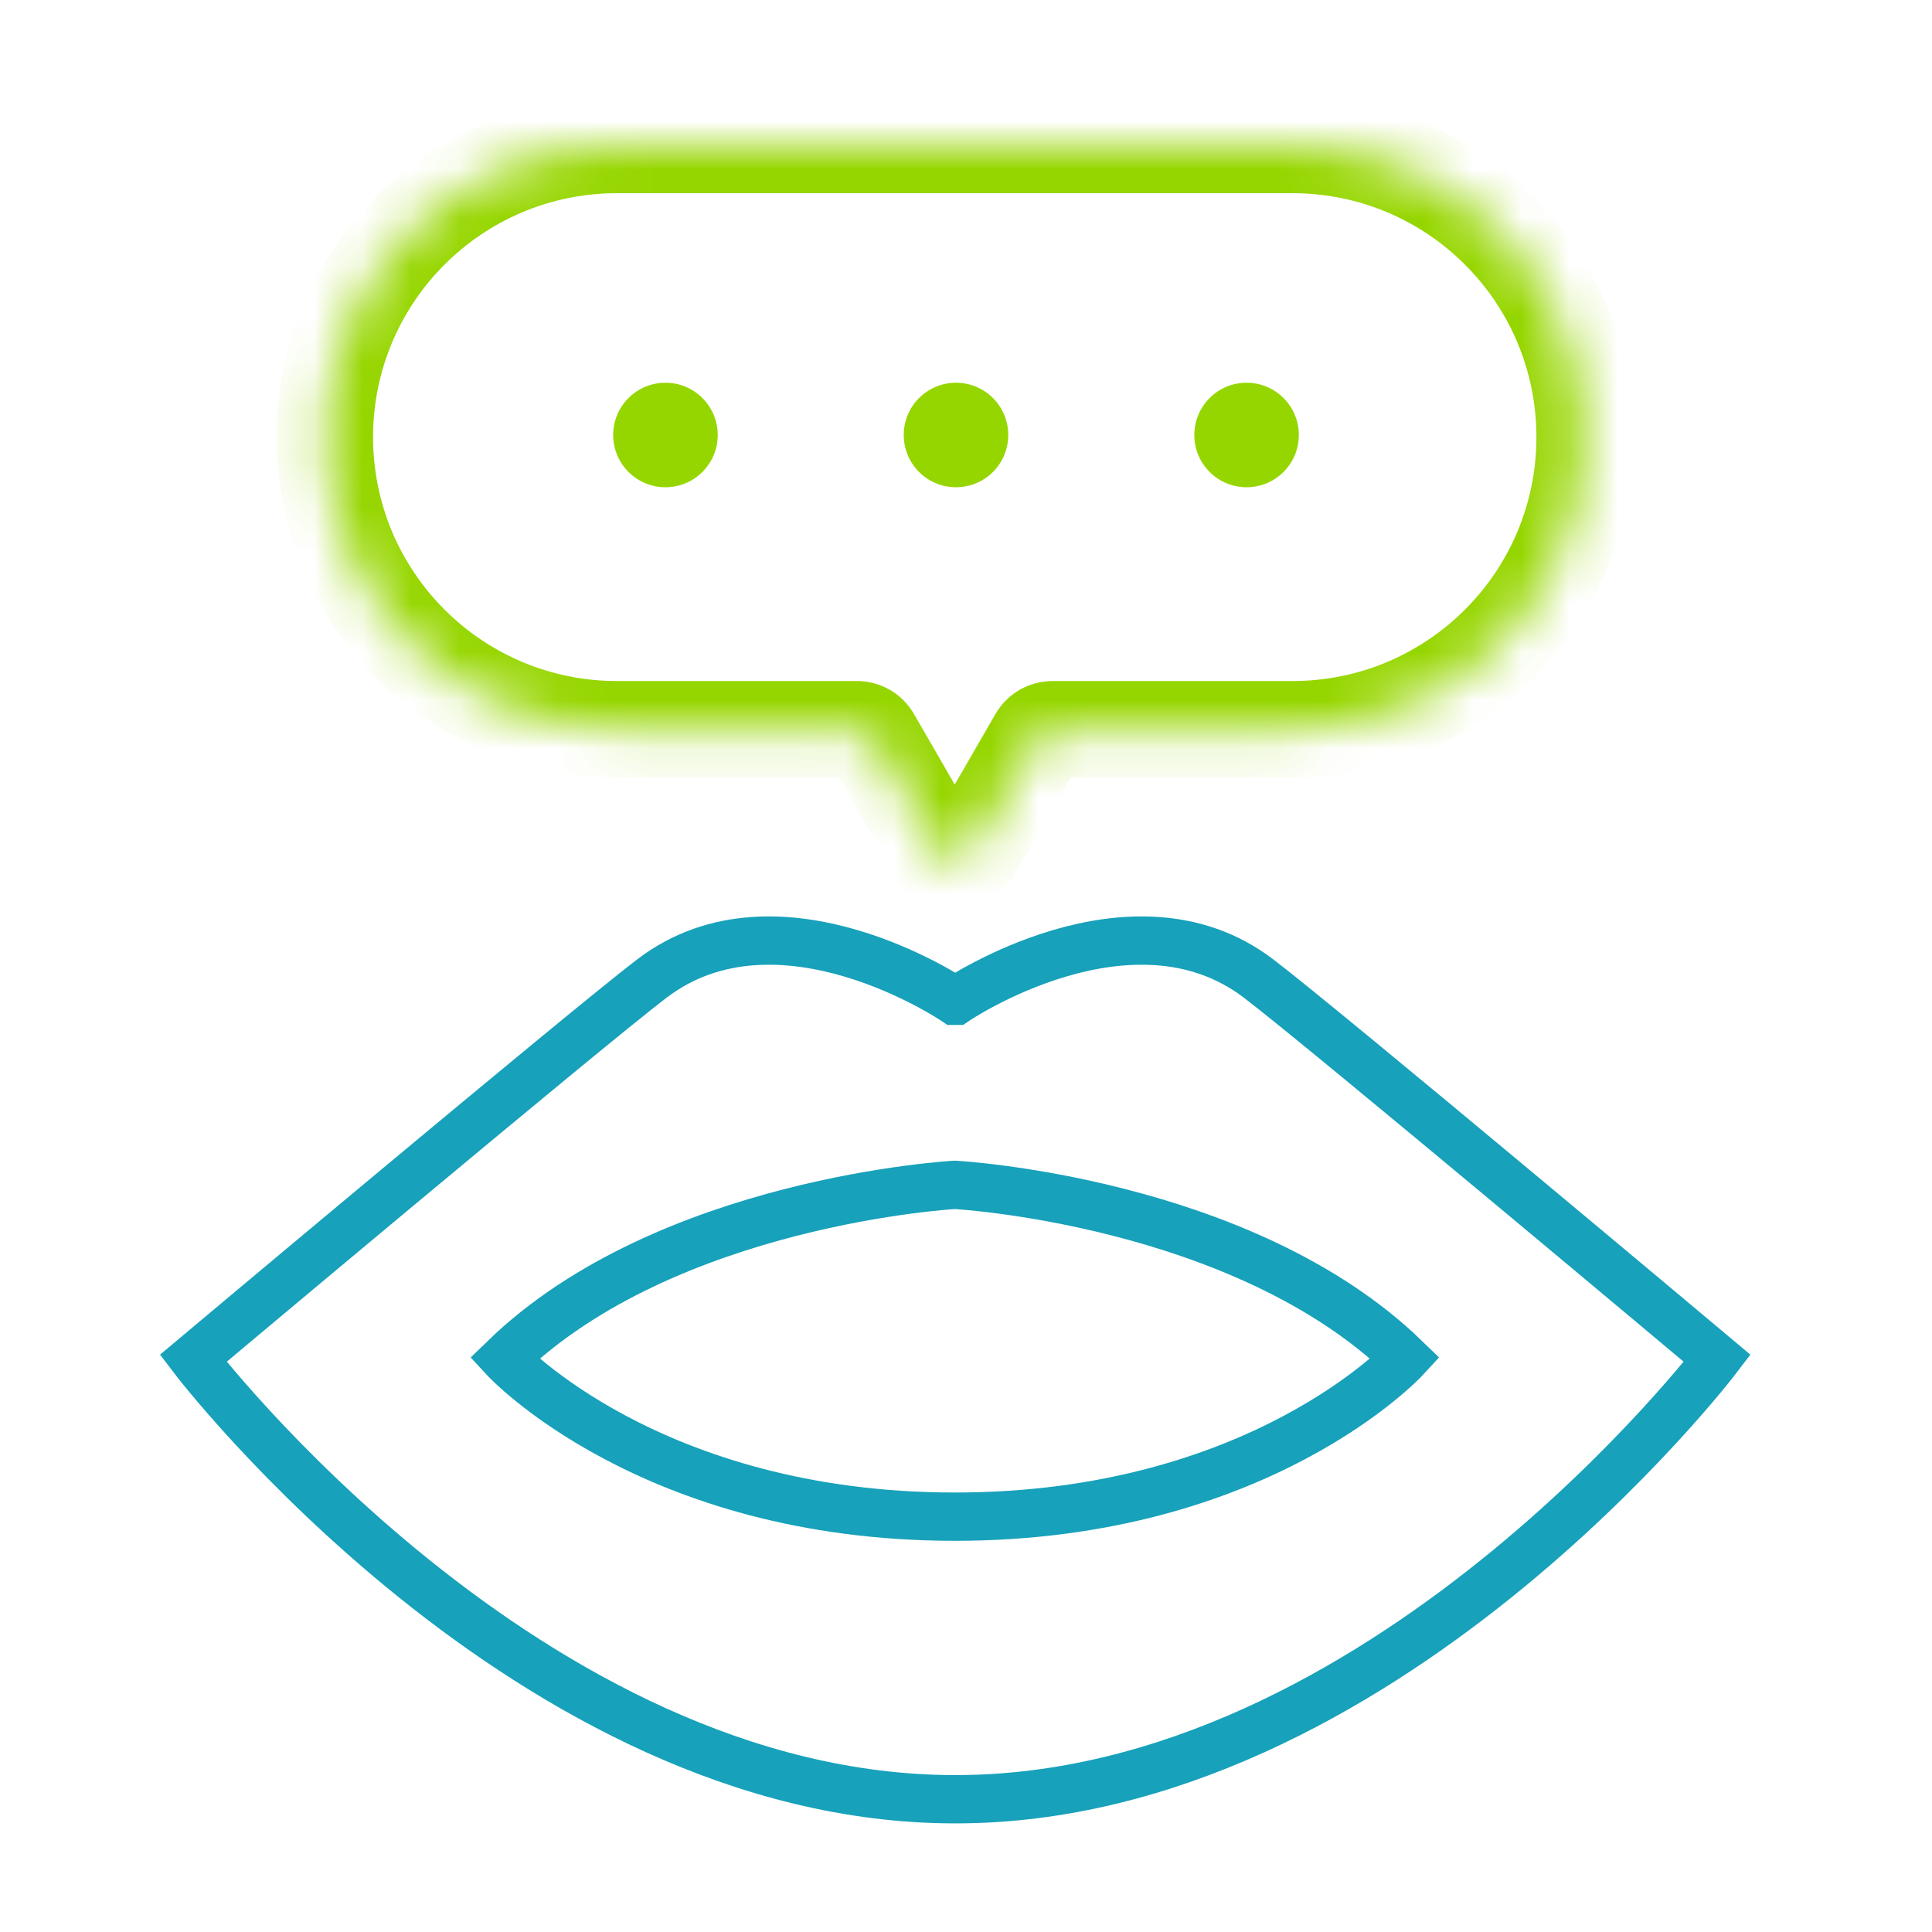
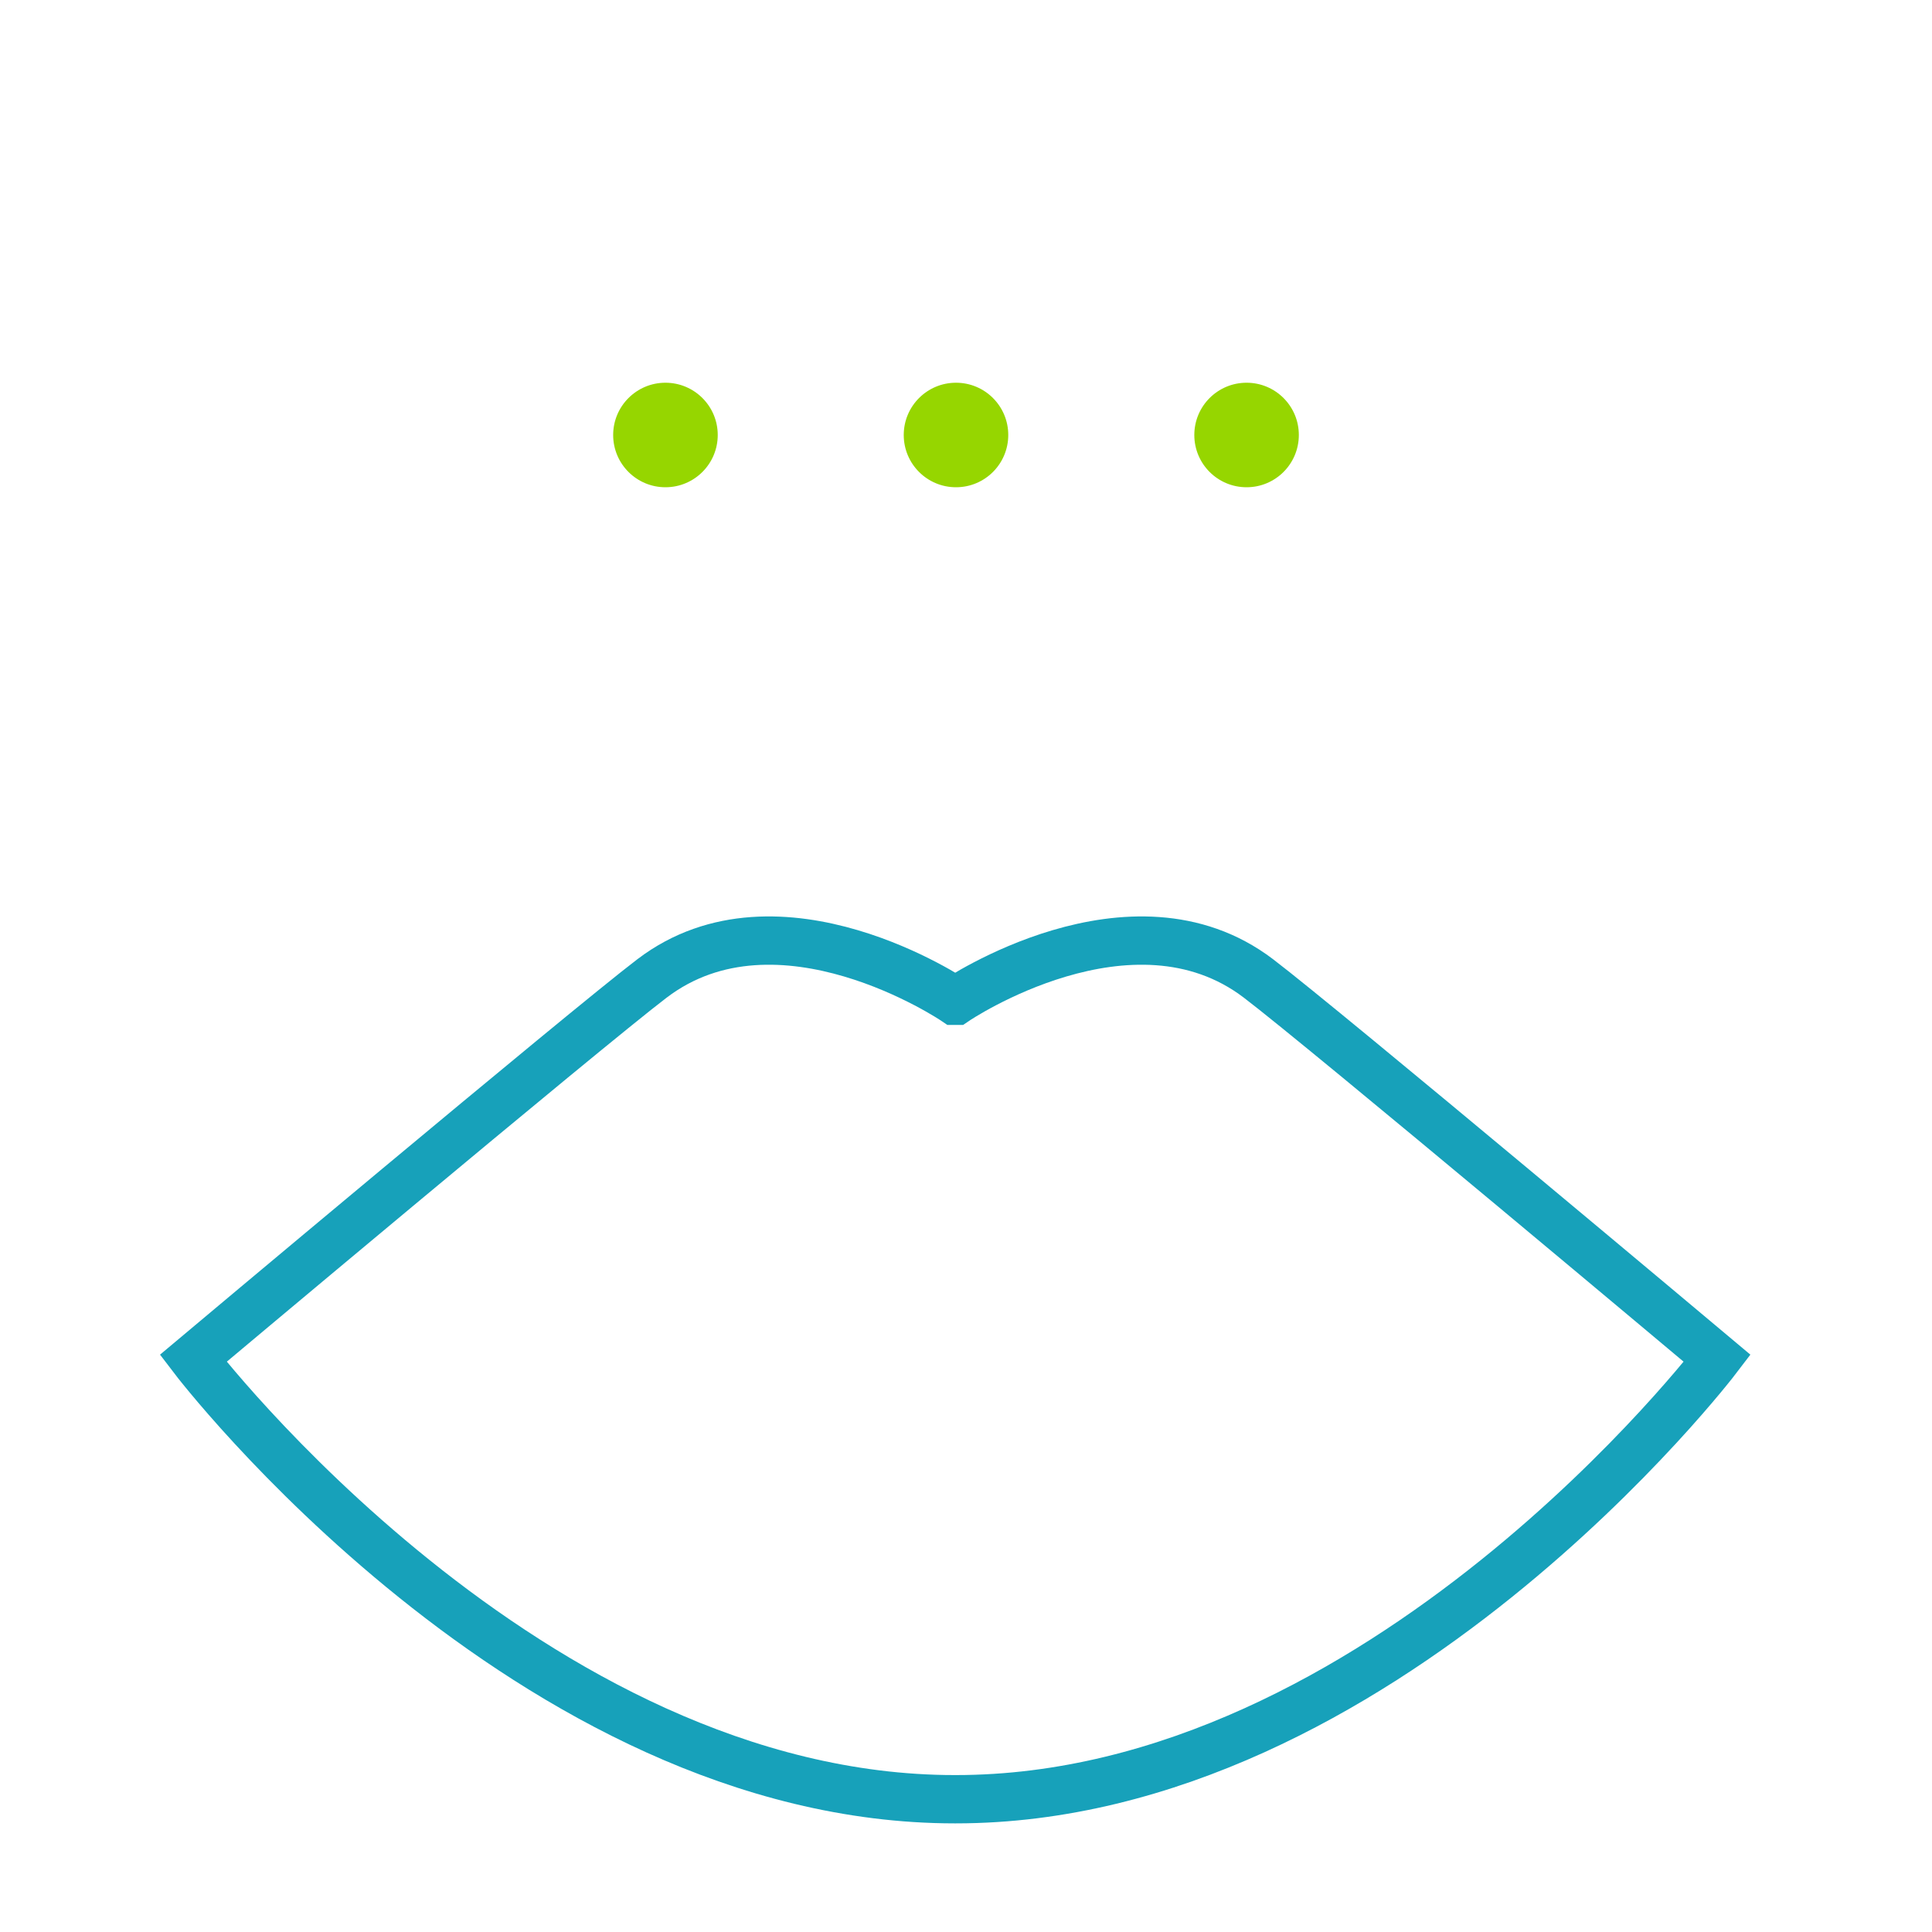
<svg xmlns="http://www.w3.org/2000/svg" width="40" height="40" viewBox="0 0 40 40" fill="none">
  <path d="M19.787 37.251C28.601 37.251 35.553 28.123 35.553 28.123C35.553 28.123 27.439 21.311 26.054 20.257C23.424 18.256 19.787 20.72 19.787 20.72H19.767C19.767 20.72 16.129 18.256 13.5 20.257C12.115 21.311 4 28.123 4 28.123C4 28.123 10.953 37.251 19.767 37.251H19.787Z" stroke="#17A1BA" stroke-miterlimit="10" />
-   <path d="M19.77 31.401C26.077 31.401 29.096 28.124 29.096 28.124C25.727 24.855 19.77 24.531 19.77 24.531C19.77 24.531 13.812 24.856 10.443 28.124C10.443 28.124 13.462 31.401 19.77 31.401Z" stroke="#17A1BA" stroke-miterlimit="10" />
  <mask id="path-3-inside-1_661_9579" fill="white">
-     <path fill-rule="evenodd" clip-rule="evenodd" d="M12.774 3C9.432 3 6.724 5.709 6.724 9.05C6.724 12.392 9.432 15.1 12.774 15.1H17.744C17.873 15.1 17.992 15.169 18.056 15.281L19.454 17.702C19.593 17.942 19.941 17.942 20.079 17.702L21.477 15.281C21.542 15.169 21.661 15.1 21.79 15.1H26.76C30.102 15.1 32.81 12.392 32.81 9.05C32.81 5.709 30.102 3 26.76 3H12.774Z" />
-   </mask>
+     </mask>
  <path d="M21.477 15.281L22.343 15.781L21.477 15.281ZM19.454 17.702L20.32 17.202L19.454 17.702ZM20.079 17.702L19.213 17.202L20.079 17.702ZM18.056 15.281L18.922 14.781L18.056 15.281ZM7.724 9.05C7.724 6.261 9.985 4 12.774 4V2C8.88 2 5.724 5.156 5.724 9.05H7.724ZM12.774 14.1C9.985 14.1 7.724 11.839 7.724 9.05H5.724C5.724 12.944 8.88 16.1 12.774 16.1V14.1ZM17.744 14.1H12.774V16.1H17.744V14.1ZM20.32 17.202L18.922 14.781L17.191 15.781L18.588 18.202L20.32 17.202ZM20.611 14.781L19.213 17.202L20.946 18.202L22.343 15.781L20.611 14.781ZM26.76 14.1H21.79V16.1H26.76V14.1ZM31.81 9.05C31.81 11.839 29.549 14.1 26.76 14.1V16.1C30.654 16.1 33.81 12.944 33.81 9.05H31.81ZM26.76 4C29.549 4 31.81 6.261 31.81 9.05H33.81C33.81 5.156 30.654 2 26.76 2V4ZM12.774 4H26.76V2H12.774V4ZM22.343 15.781C22.229 15.979 22.018 16.1 21.79 16.1V14.1C21.304 14.1 20.854 14.36 20.611 14.781L22.343 15.781ZM18.588 18.202C19.112 19.109 20.422 19.109 20.946 18.202L19.213 17.202C19.459 16.776 20.074 16.776 20.32 17.202L18.588 18.202ZM17.744 16.1C17.515 16.1 17.305 15.979 17.191 15.781L18.922 14.781C18.679 14.36 18.23 14.1 17.744 14.1V16.1Z" fill="#96D600" mask="url(#path-3-inside-1_661_9579)" />
  <path d="M13.777 10.088C14.375 10.088 14.86 9.604 14.86 9.006C14.86 8.408 14.375 7.924 13.777 7.924C13.18 7.924 12.695 8.408 12.695 9.006C12.695 9.604 13.18 10.088 13.777 10.088Z" fill="#96D600" />
  <path d="M19.793 10.088C20.391 10.088 20.875 9.604 20.875 9.006C20.875 8.408 20.391 7.924 19.793 7.924C19.195 7.924 18.711 8.408 18.711 9.006C18.711 9.604 19.195 10.088 19.793 10.088Z" fill="#96D600" />
  <path d="M25.809 10.088C26.407 10.088 26.891 9.604 26.891 9.006C26.891 8.408 26.407 7.924 25.809 7.924C25.211 7.924 24.727 8.408 24.727 9.006C24.727 9.604 25.211 10.088 25.809 10.088Z" fill="#96D600" />
</svg>